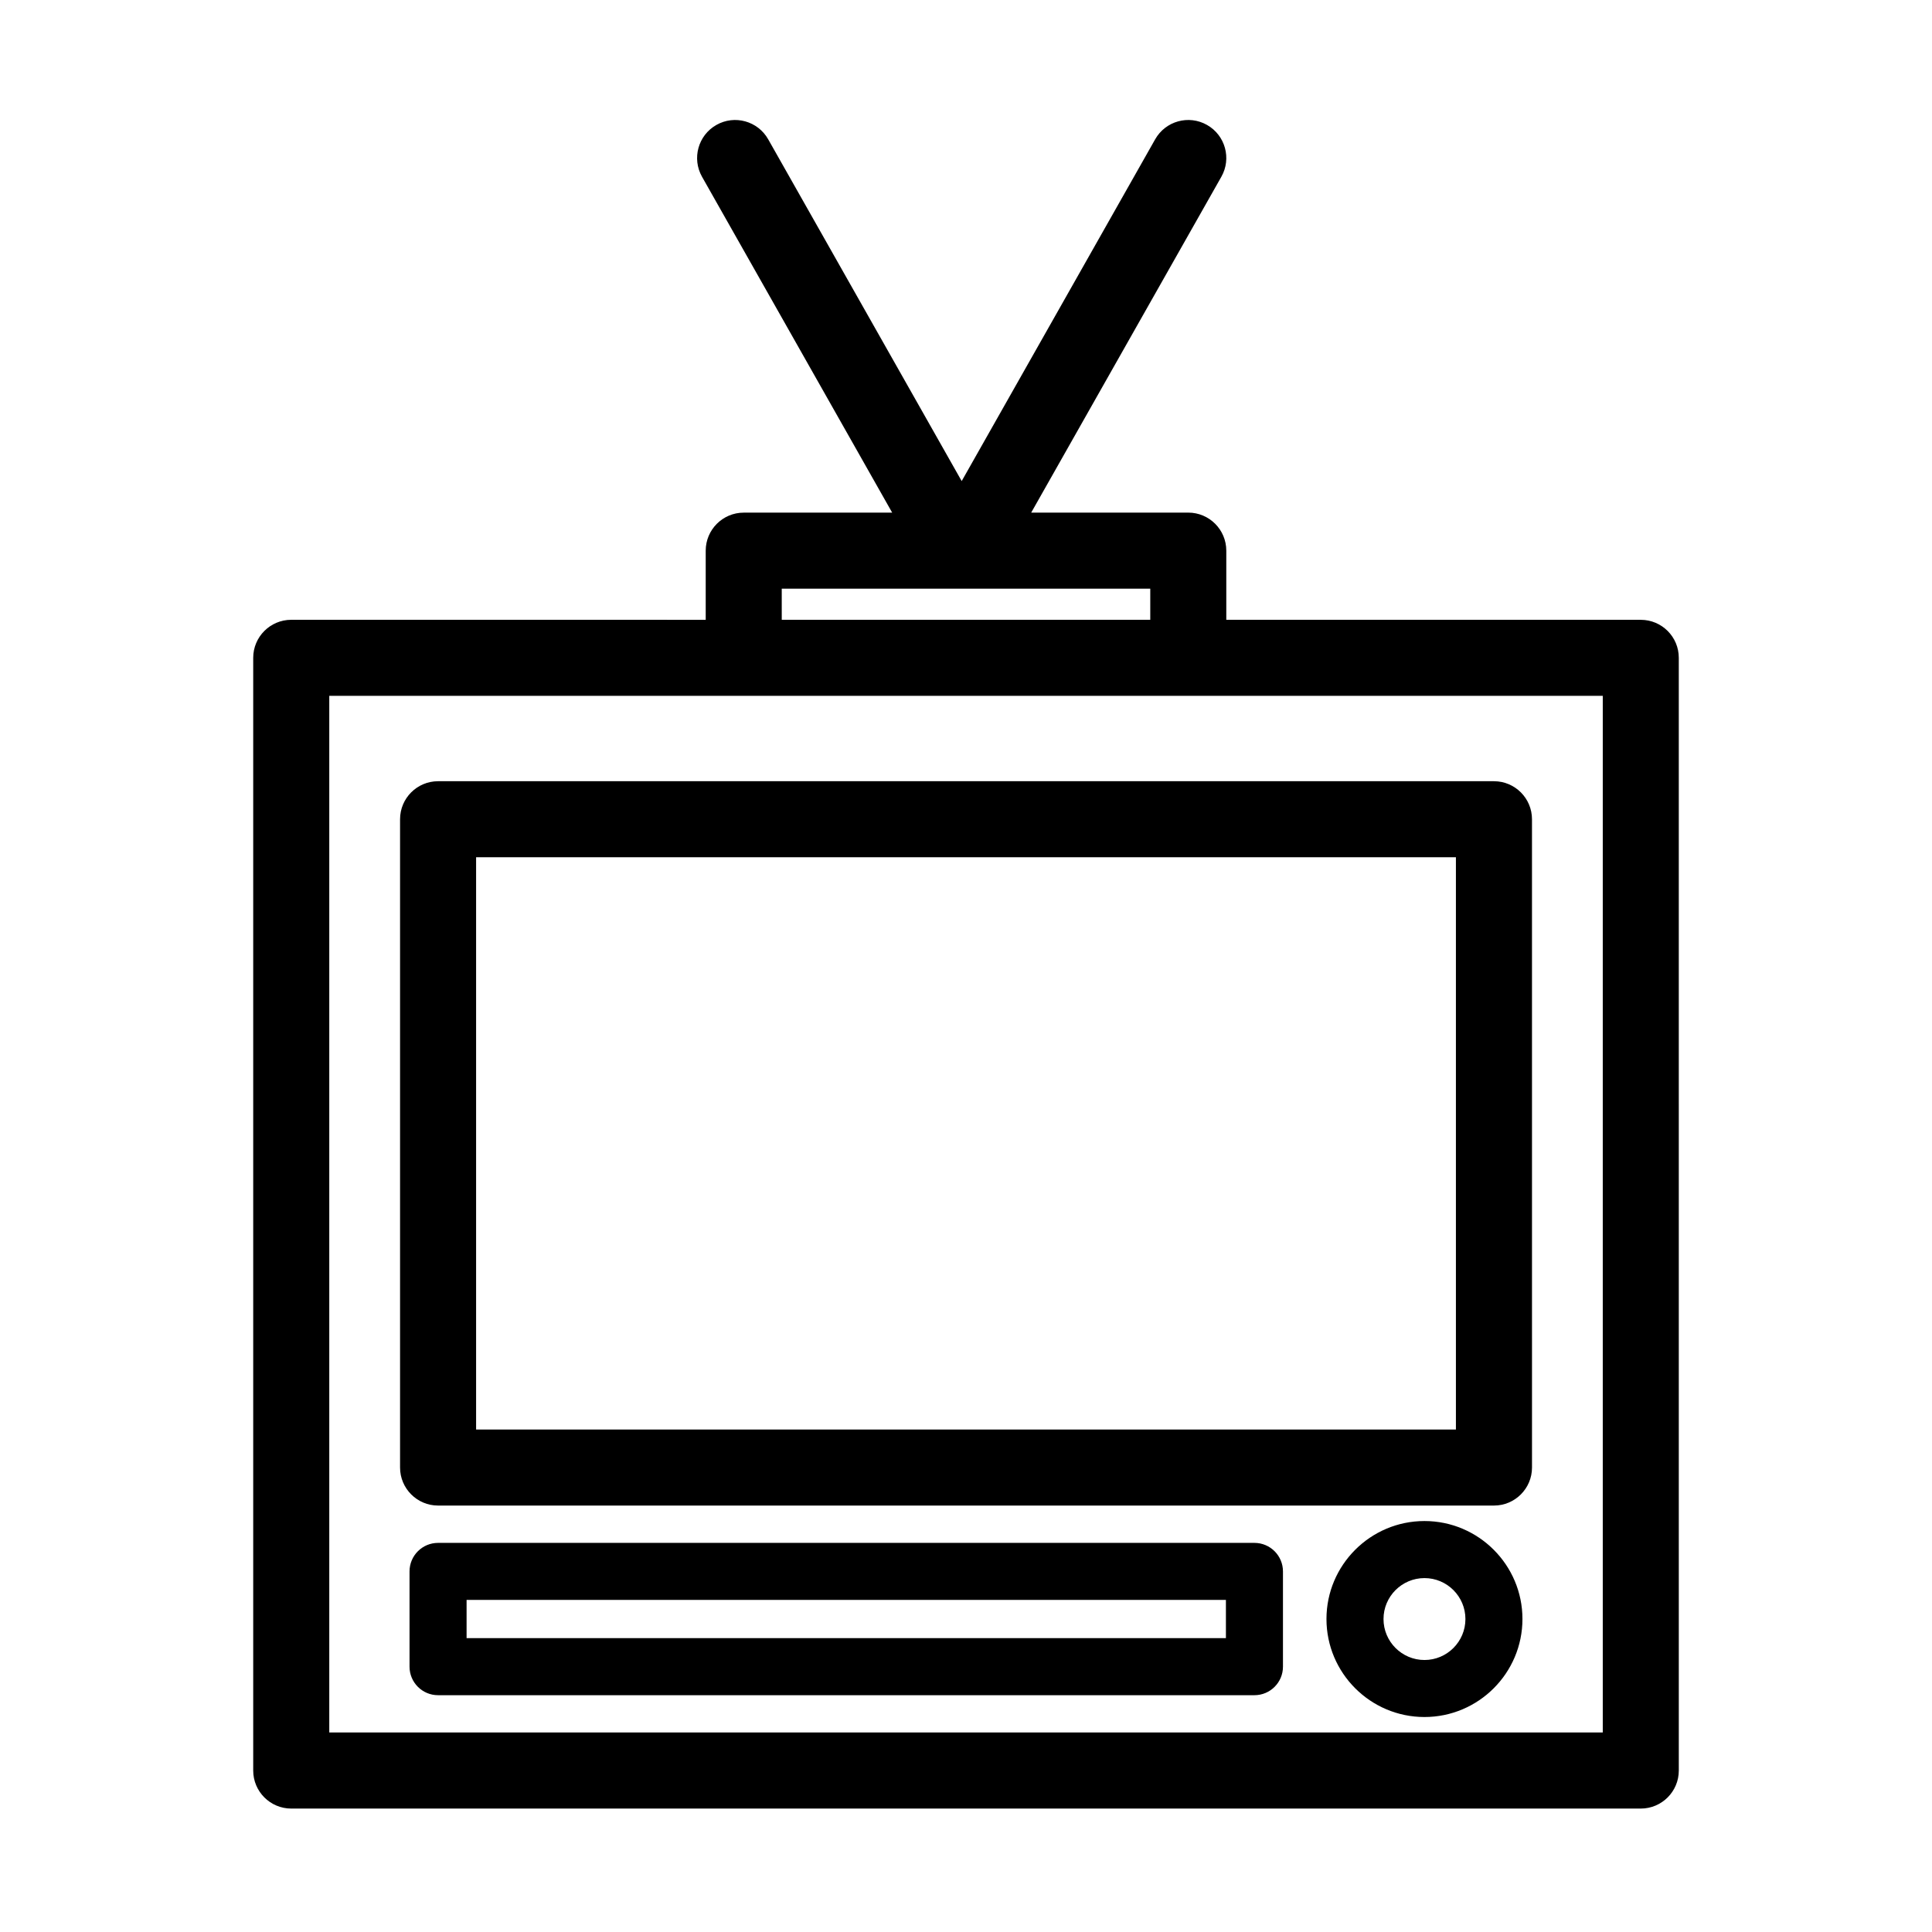
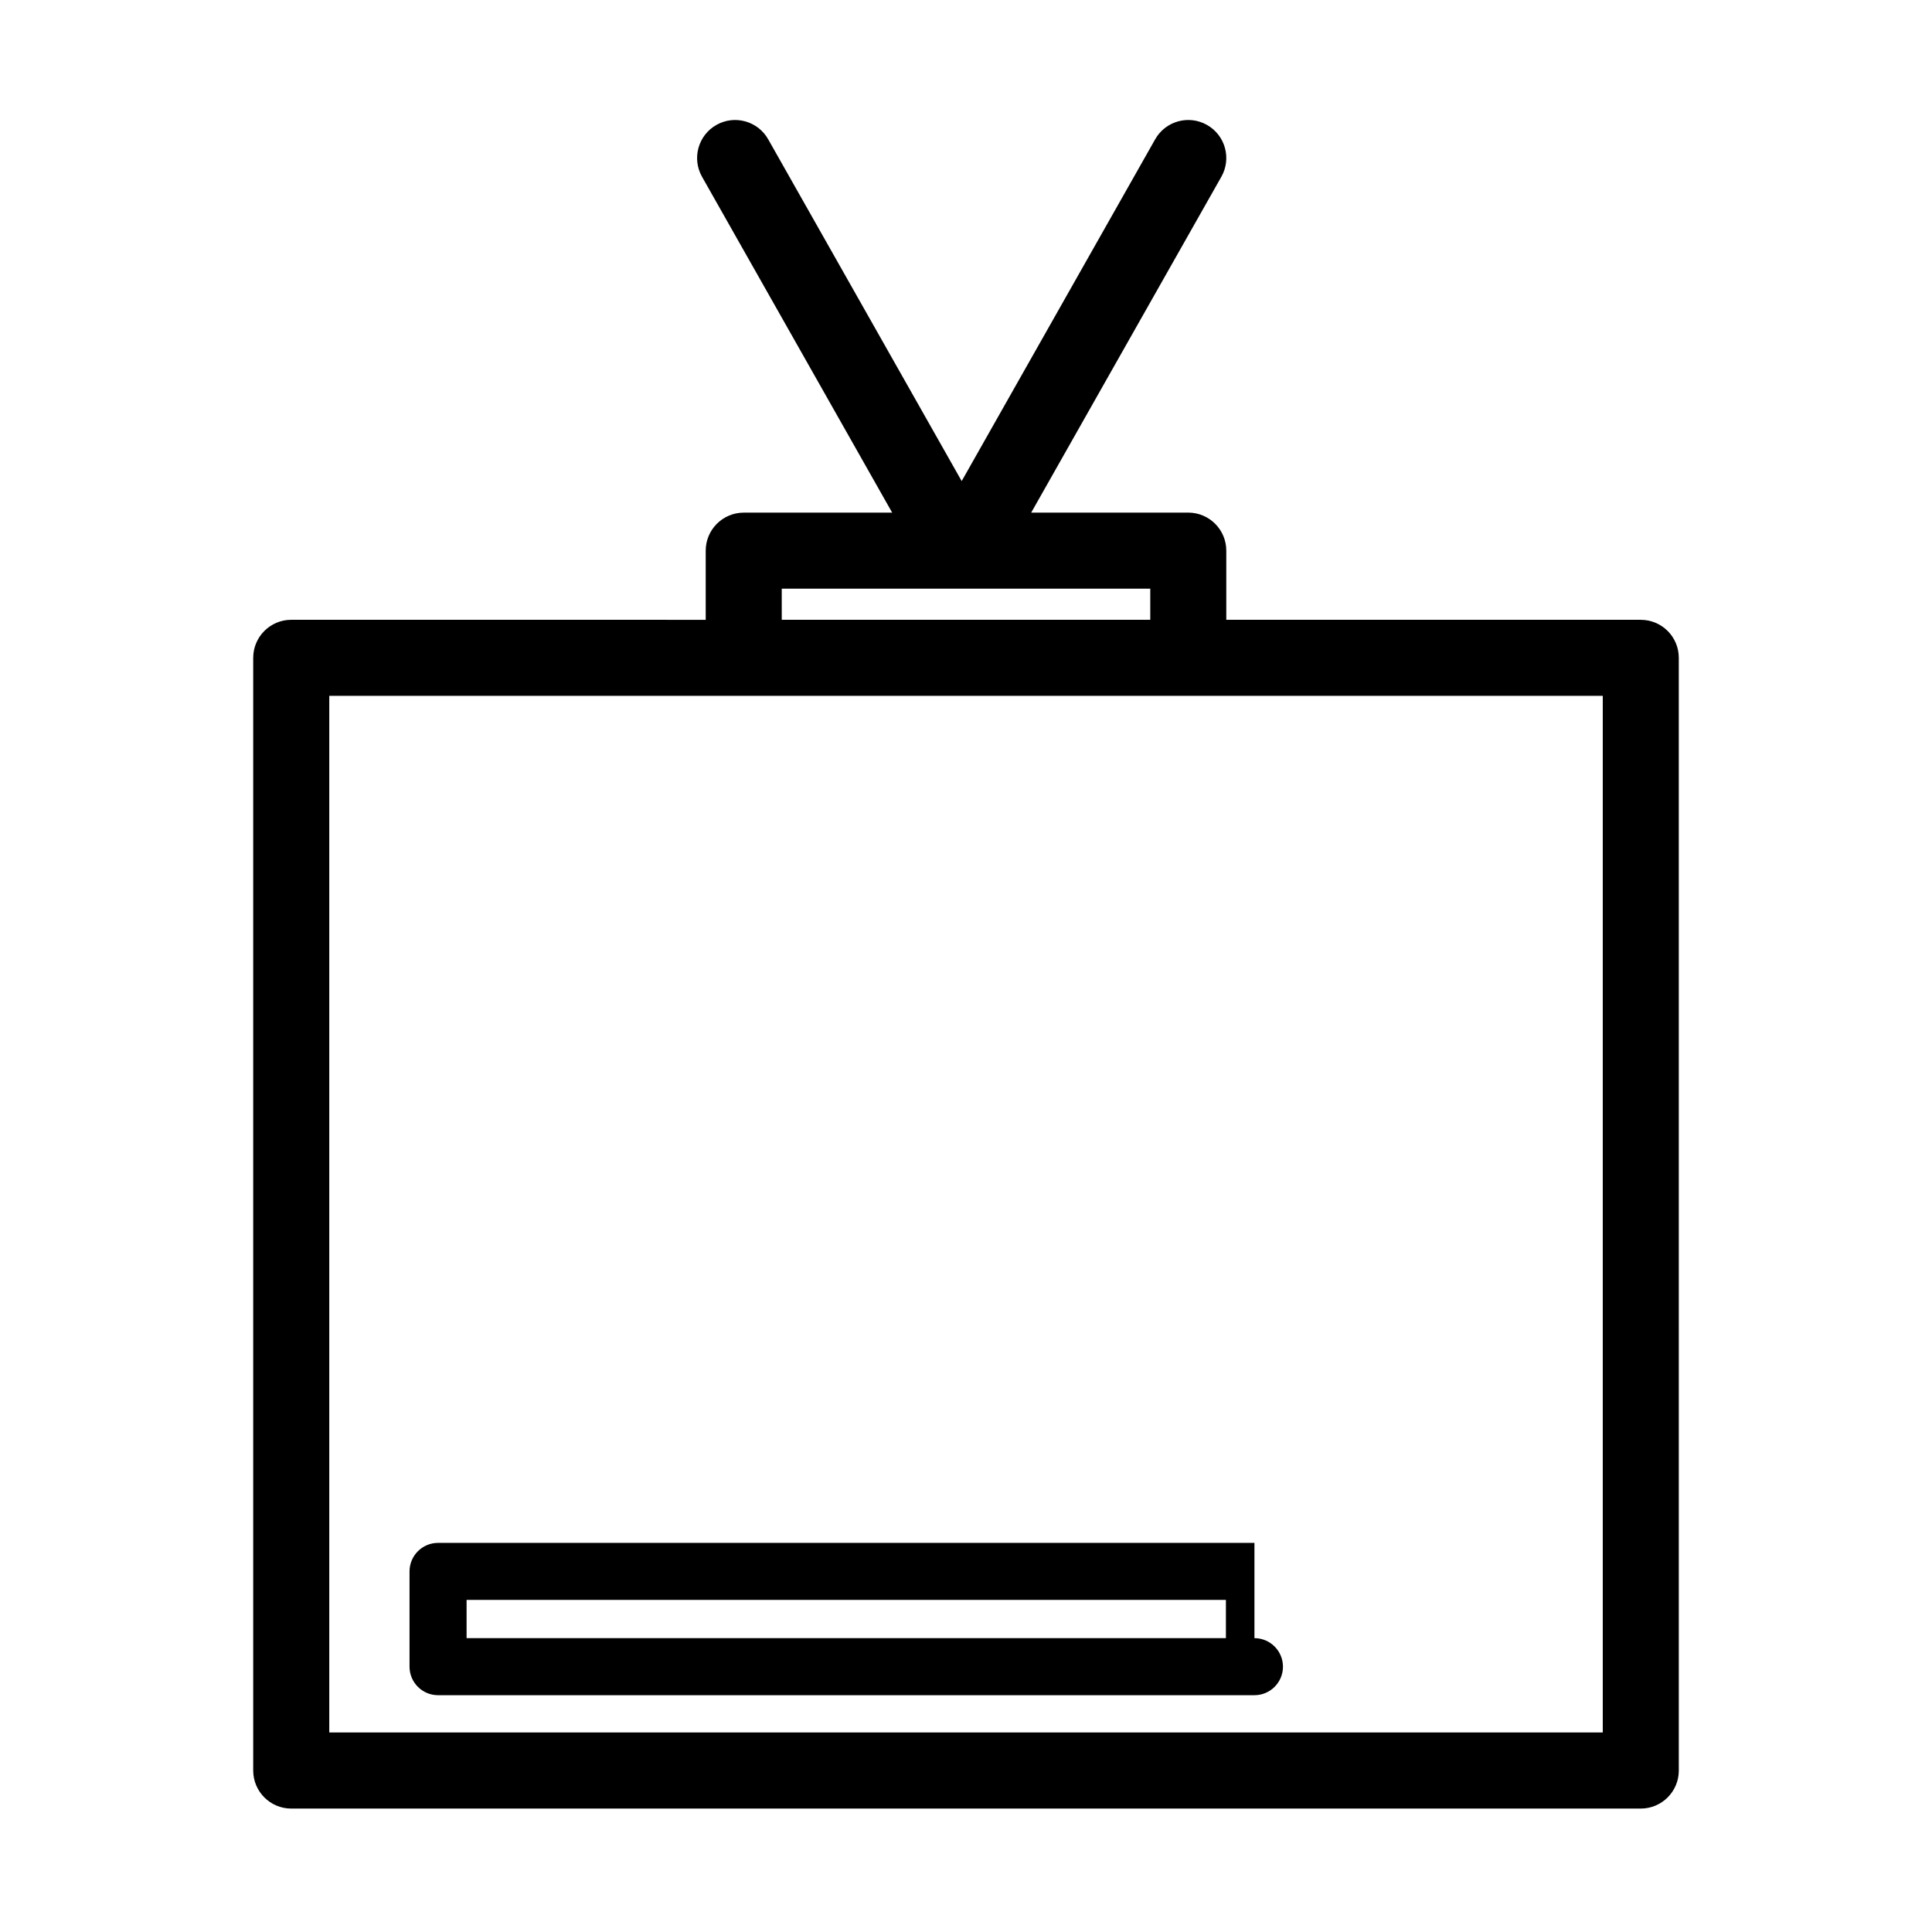
<svg xmlns="http://www.w3.org/2000/svg" fill="#000000" width="800px" height="800px" version="1.1" viewBox="144 144 512 512">
  <g>
    <path d="m578.82 308.25h-109.84v-18.324c0-5.562-4.516-10.078-10.078-10.078l-41.625 0.004 50.395-89.008c2.742-4.84 1.043-10.992-3.805-13.734-4.84-2.746-10.992-1.039-13.734 3.805l-51.277 90.578-51.277-90.574c-2.742-4.848-8.895-6.555-13.73-3.805-4.84 2.742-6.543 8.887-3.805 13.734l50.391 89.008h-39.336c-5.562 0-10.078 4.516-10.078 10.078v18.324l-109.84-0.004c-5.562 0-10.078 4.516-10.078 10.078v294.88c0 5.562 4.516 10.078 10.078 10.078h357.64c5.562 0 10.078-4.516 10.078-10.078l-0.004-294.88c0.008-5.559-4.508-10.074-10.07-10.074zm-227.65-8.246h46.535 0.02 0.02 2.227 0.02 0.02 48.82v8.246h-97.66zm217.58 303.12h-337.49v-274.72h337.49z" />
-     <path d="m250.02 361.11v171.8c0 5.562 4.516 10.078 10.078 10.078h279.82c5.562 0 10.078-4.516 10.078-10.078l-0.004-171.8c0-5.562-4.516-10.078-10.078-10.078h-279.82c-5.566 0-10.074 4.512-10.074 10.078zm20.152 10.074h259.66v151.65h-259.66z" />
-     <path d="m476.44 552.88h-216.35c-4.176 0-7.559 3.387-7.559 7.559v25.246c0 4.172 3.379 7.559 7.559 7.559h216.35c4.176 0 7.559-3.387 7.559-7.559v-25.246c-0.004-4.172-3.387-7.559-7.559-7.559zm-7.559 25.242h-201.23v-10.133h201.23z" />
-     <path d="m521.5 547.09c-14.316 0-25.973 11.652-25.973 25.965 0 14.324 11.652 25.973 25.973 25.973 14.316 0 25.965-11.652 25.965-25.973 0.004-14.312-11.645-25.965-25.965-25.965zm0 36.828c-5.984 0-10.855-4.871-10.855-10.855s4.871-10.852 10.855-10.852 10.852 4.871 10.852 10.852c0 5.984-4.863 10.855-10.852 10.855z" />
+     <path d="m476.44 552.88h-216.35c-4.176 0-7.559 3.387-7.559 7.559v25.246c0 4.172 3.379 7.559 7.559 7.559h216.35c4.176 0 7.559-3.387 7.559-7.559c-0.004-4.172-3.387-7.559-7.559-7.559zm-7.559 25.242h-201.23v-10.133h201.23z" />
  </g>
</svg>